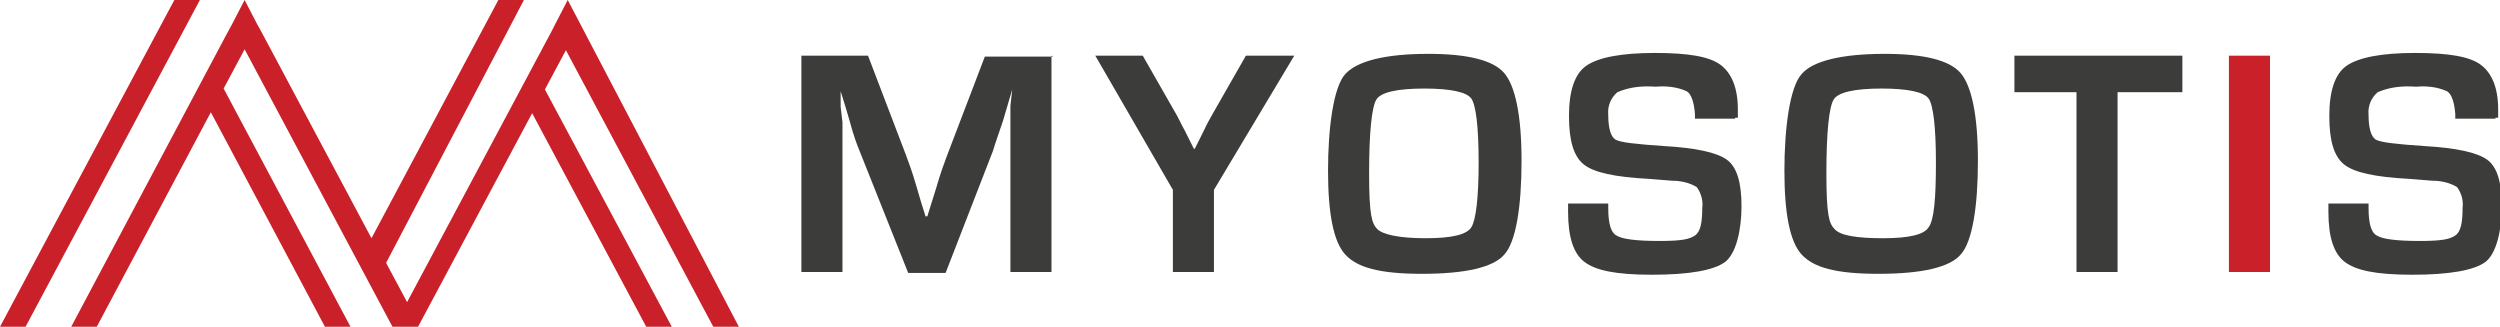
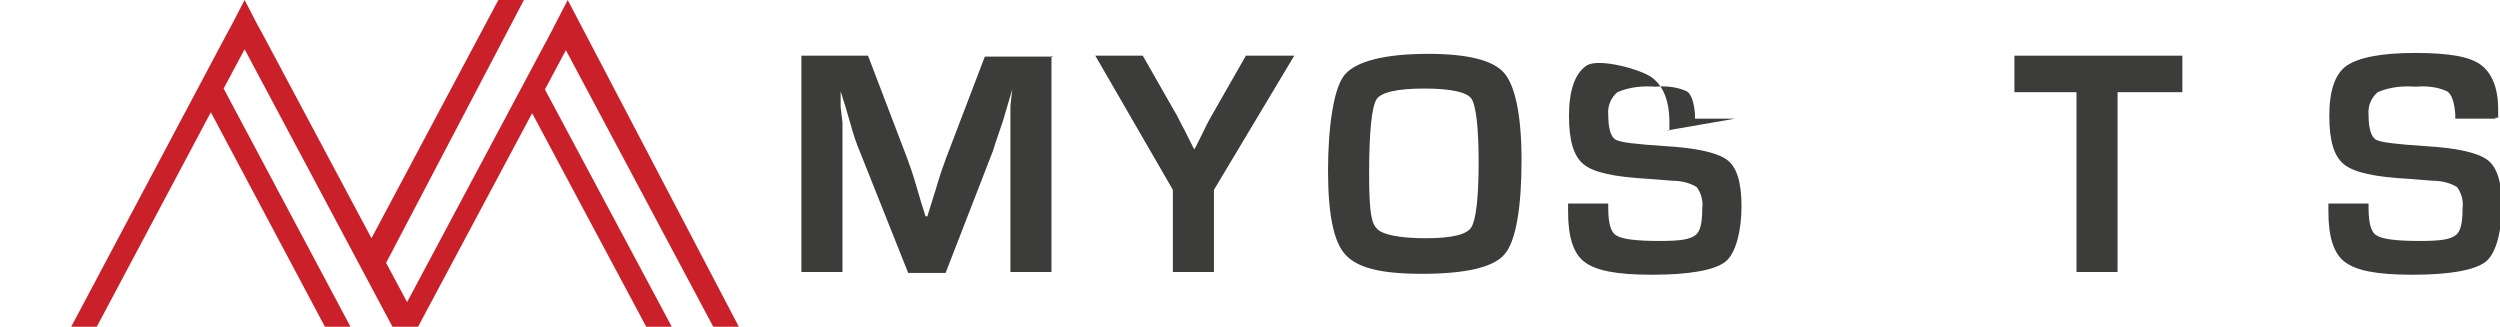
<svg xmlns="http://www.w3.org/2000/svg" id="Calque_1" data-name="Calque 1" viewBox="0 0 273.9 35.8">
  <defs>
    <style>      .cls-1 {        fill: #3c3c3b;      }      .cls-1, .cls-2 {        stroke-width: 0px;      }      .cls-2 {        fill: #ca2029;      }    </style>
  </defs>
-   <path class="cls-2" d="M19.1,0L0,35.8h2.8L21.9,0h-2.8Z" />
  <path class="cls-2" d="M62.2,0h0l-1.4,2.7h0l-.3.6h0l-15.9,29.8-2.3-4.3L57.4,0h-2.8l-13.9,26.1L28.7,3.6h0l-.5-.9h0L26.8,0l-1.4,2.7h0l-.6,1.1h0L7.8,35.8h2.8l12.5-23.5,12.5,23.5h2.8l-13.9-26.1,2.3-4.3,16.2,30.4h2.8l12.5-23.4,12.5,23.4h2.8l-13.9-26,2.3-4.3,16.2,30.4h2.8L62.2,0Z" />
  <g>
    <path class="cls-1" d="M115.2,6.1v23.7h-4.5V11.6l.2-1.8h0l-.5,1.7-.5,1.7c-.5,1.5-.9,2.6-1.1,3.3l-5.2,13.4h-4.1l-5.3-13.3c-.3-.7-.7-1.8-1.1-3.3l-.5-1.7-.5-1.6h0v1.7l.2,1.7v16.4h-4.5V6.1h7.3l4.2,11c.3.8.7,1.9,1.1,3.3l.5,1.7.5,1.6h.2l.5-1.6.5-1.6c.4-1.4.8-2.5,1.1-3.3l4.2-11h7.5Z" />
    <path class="cls-1" d="M141.8,6.1l-8.8,14.7v9h-4.5v-9l-8.5-14.7h5.2l3.6,6.3c.2.3.5,1,1,1.9l.5,1,.5,1h.1l.5-1,.5-1c.4-.9.8-1.5,1-1.9l3.6-6.3h5.3,0Z" />
    <path class="cls-1" d="M156.5,5.9c4.3,0,7.1.7,8.3,2.1,1.2,1.4,1.9,4.6,1.9,9.6s-.6,8.9-1.9,10.3c-1.2,1.4-4.3,2.1-9,2.1s-7.1-.7-8.4-2.1c-1.3-1.4-1.9-4.5-1.9-9.2s.6-9.2,1.9-10.6,4.3-2.2,9.1-2.2M156.1,9.7c-3,0-4.8.4-5.3,1.2s-.8,3.5-.8,8.1.3,5.5.9,6.1,2.4,1,5.3,1,4.5-.4,5-1.2.8-3.2.8-7.1-.3-6.3-.8-7-2.2-1.1-5.2-1.1" />
-     <path class="cls-1" d="M190.1,13h-4.4v-.5c-.1-1.3-.4-2.2-.9-2.5-1.1-.5-2.3-.6-3.4-.5-1.4-.1-2.8,0-4.2.6-.7.6-1.1,1.5-1,2.5,0,1.5.3,2.4.8,2.7s2.3.5,5.3.7c3.5.2,5.8.7,6.9,1.5s1.6,2.5,1.6,5.1-.6,5.2-1.8,6.1c-1.2.9-3.9,1.4-8,1.4s-6.2-.5-7.4-1.4-1.8-2.7-1.8-5.5v-.9h4.4v.5c0,1.7.3,2.7.9,3,.6.4,2.2.6,4.7.6s3.3-.2,3.9-.6c.6-.4.8-1.4.8-3,.1-.8-.1-1.6-.6-2.3-.8-.5-1.8-.7-2.7-.7l-2.5-.2c-3.8-.2-6.1-.7-7.2-1.6s-1.6-2.6-1.6-5.3.6-4.6,1.9-5.5c1.3-.9,3.8-1.4,7.5-1.4s6,.4,7.2,1.3,1.9,2.5,1.9,4.9v.9h-.3Z" />
-     <path class="cls-1" d="M206.5,5.9c4.3,0,7.1.7,8.3,2.1,1.2,1.4,1.9,4.6,1.9,9.6s-.6,8.9-1.9,10.3c-1.2,1.4-4.3,2.1-9,2.1s-7.1-.7-8.4-2.1c-1.3-1.4-1.9-4.5-1.9-9.2s.6-9.2,1.9-10.6c1.2-1.4,4.3-2.2,9.1-2.2M206.2,9.7c-3,0-4.8.4-5.3,1.2s-.8,3.5-.8,8.1.3,5.5.9,6.1c.6.7,2.4,1,5.3,1s4.5-.4,5-1.2c.6-.8.8-3.2.8-7.1s-.3-6.3-.8-7-2.2-1.1-5.2-1.1" />
+     <path class="cls-1" d="M190.1,13h-4.4v-.5c-.1-1.3-.4-2.2-.9-2.5-1.1-.5-2.3-.6-3.4-.5-1.4-.1-2.8,0-4.2.6-.7.6-1.1,1.5-1,2.5,0,1.5.3,2.4.8,2.7s2.3.5,5.3.7c3.5.2,5.8.7,6.9,1.5s1.6,2.5,1.6,5.1-.6,5.2-1.8,6.1c-1.2.9-3.9,1.4-8,1.4s-6.2-.5-7.4-1.4-1.8-2.7-1.8-5.5v-.9h4.4v.5c0,1.7.3,2.7.9,3,.6.4,2.2.6,4.7.6s3.3-.2,3.9-.6c.6-.4.8-1.4.8-3,.1-.8-.1-1.6-.6-2.3-.8-.5-1.8-.7-2.7-.7l-2.5-.2c-3.8-.2-6.1-.7-7.2-1.6s-1.6-2.6-1.6-5.3.6-4.6,1.9-5.5s6,.4,7.2,1.3,1.9,2.5,1.9,4.9v.9h-.3Z" />
    <path class="cls-1" d="M232,10.1v19.7h-4.5V10.1h-6.8v-4h18.4v4h-7.1,0Z" />
-     <rect class="cls-2" x="244.2" y="6.1" width="4.5" height="23.7" />
    <path class="cls-1" d="M273.4,13h-4.4v-.5c-.1-1.3-.4-2.2-.9-2.5-1.1-.5-2.3-.6-3.4-.5-1.4-.1-2.8,0-4.2.6-.7.6-1.1,1.5-1,2.5,0,1.5.3,2.4.8,2.7s2.3.5,5.3.7c3.5.2,5.8.7,6.9,1.5s1.6,2.5,1.6,5.1-.6,5.2-1.8,6.1c-1.2.9-3.9,1.4-8,1.4s-6.2-.5-7.4-1.4-1.8-2.7-1.8-5.5v-.9h4.4v.5c0,1.7.3,2.7.9,3,.6.4,2.2.6,4.7.6s3.3-.2,3.9-.6.8-1.4.8-3c.1-.8-.1-1.6-.6-2.3-.8-.5-1.8-.7-2.7-.7l-2.5-.2c-3.8-.2-6.1-.7-7.2-1.6s-1.6-2.6-1.6-5.3.6-4.6,1.9-5.5c1.3-.9,3.8-1.4,7.5-1.4s6,.4,7.2,1.3,1.9,2.5,1.9,4.9v.9h-.3Z" />
  </g>
</svg>